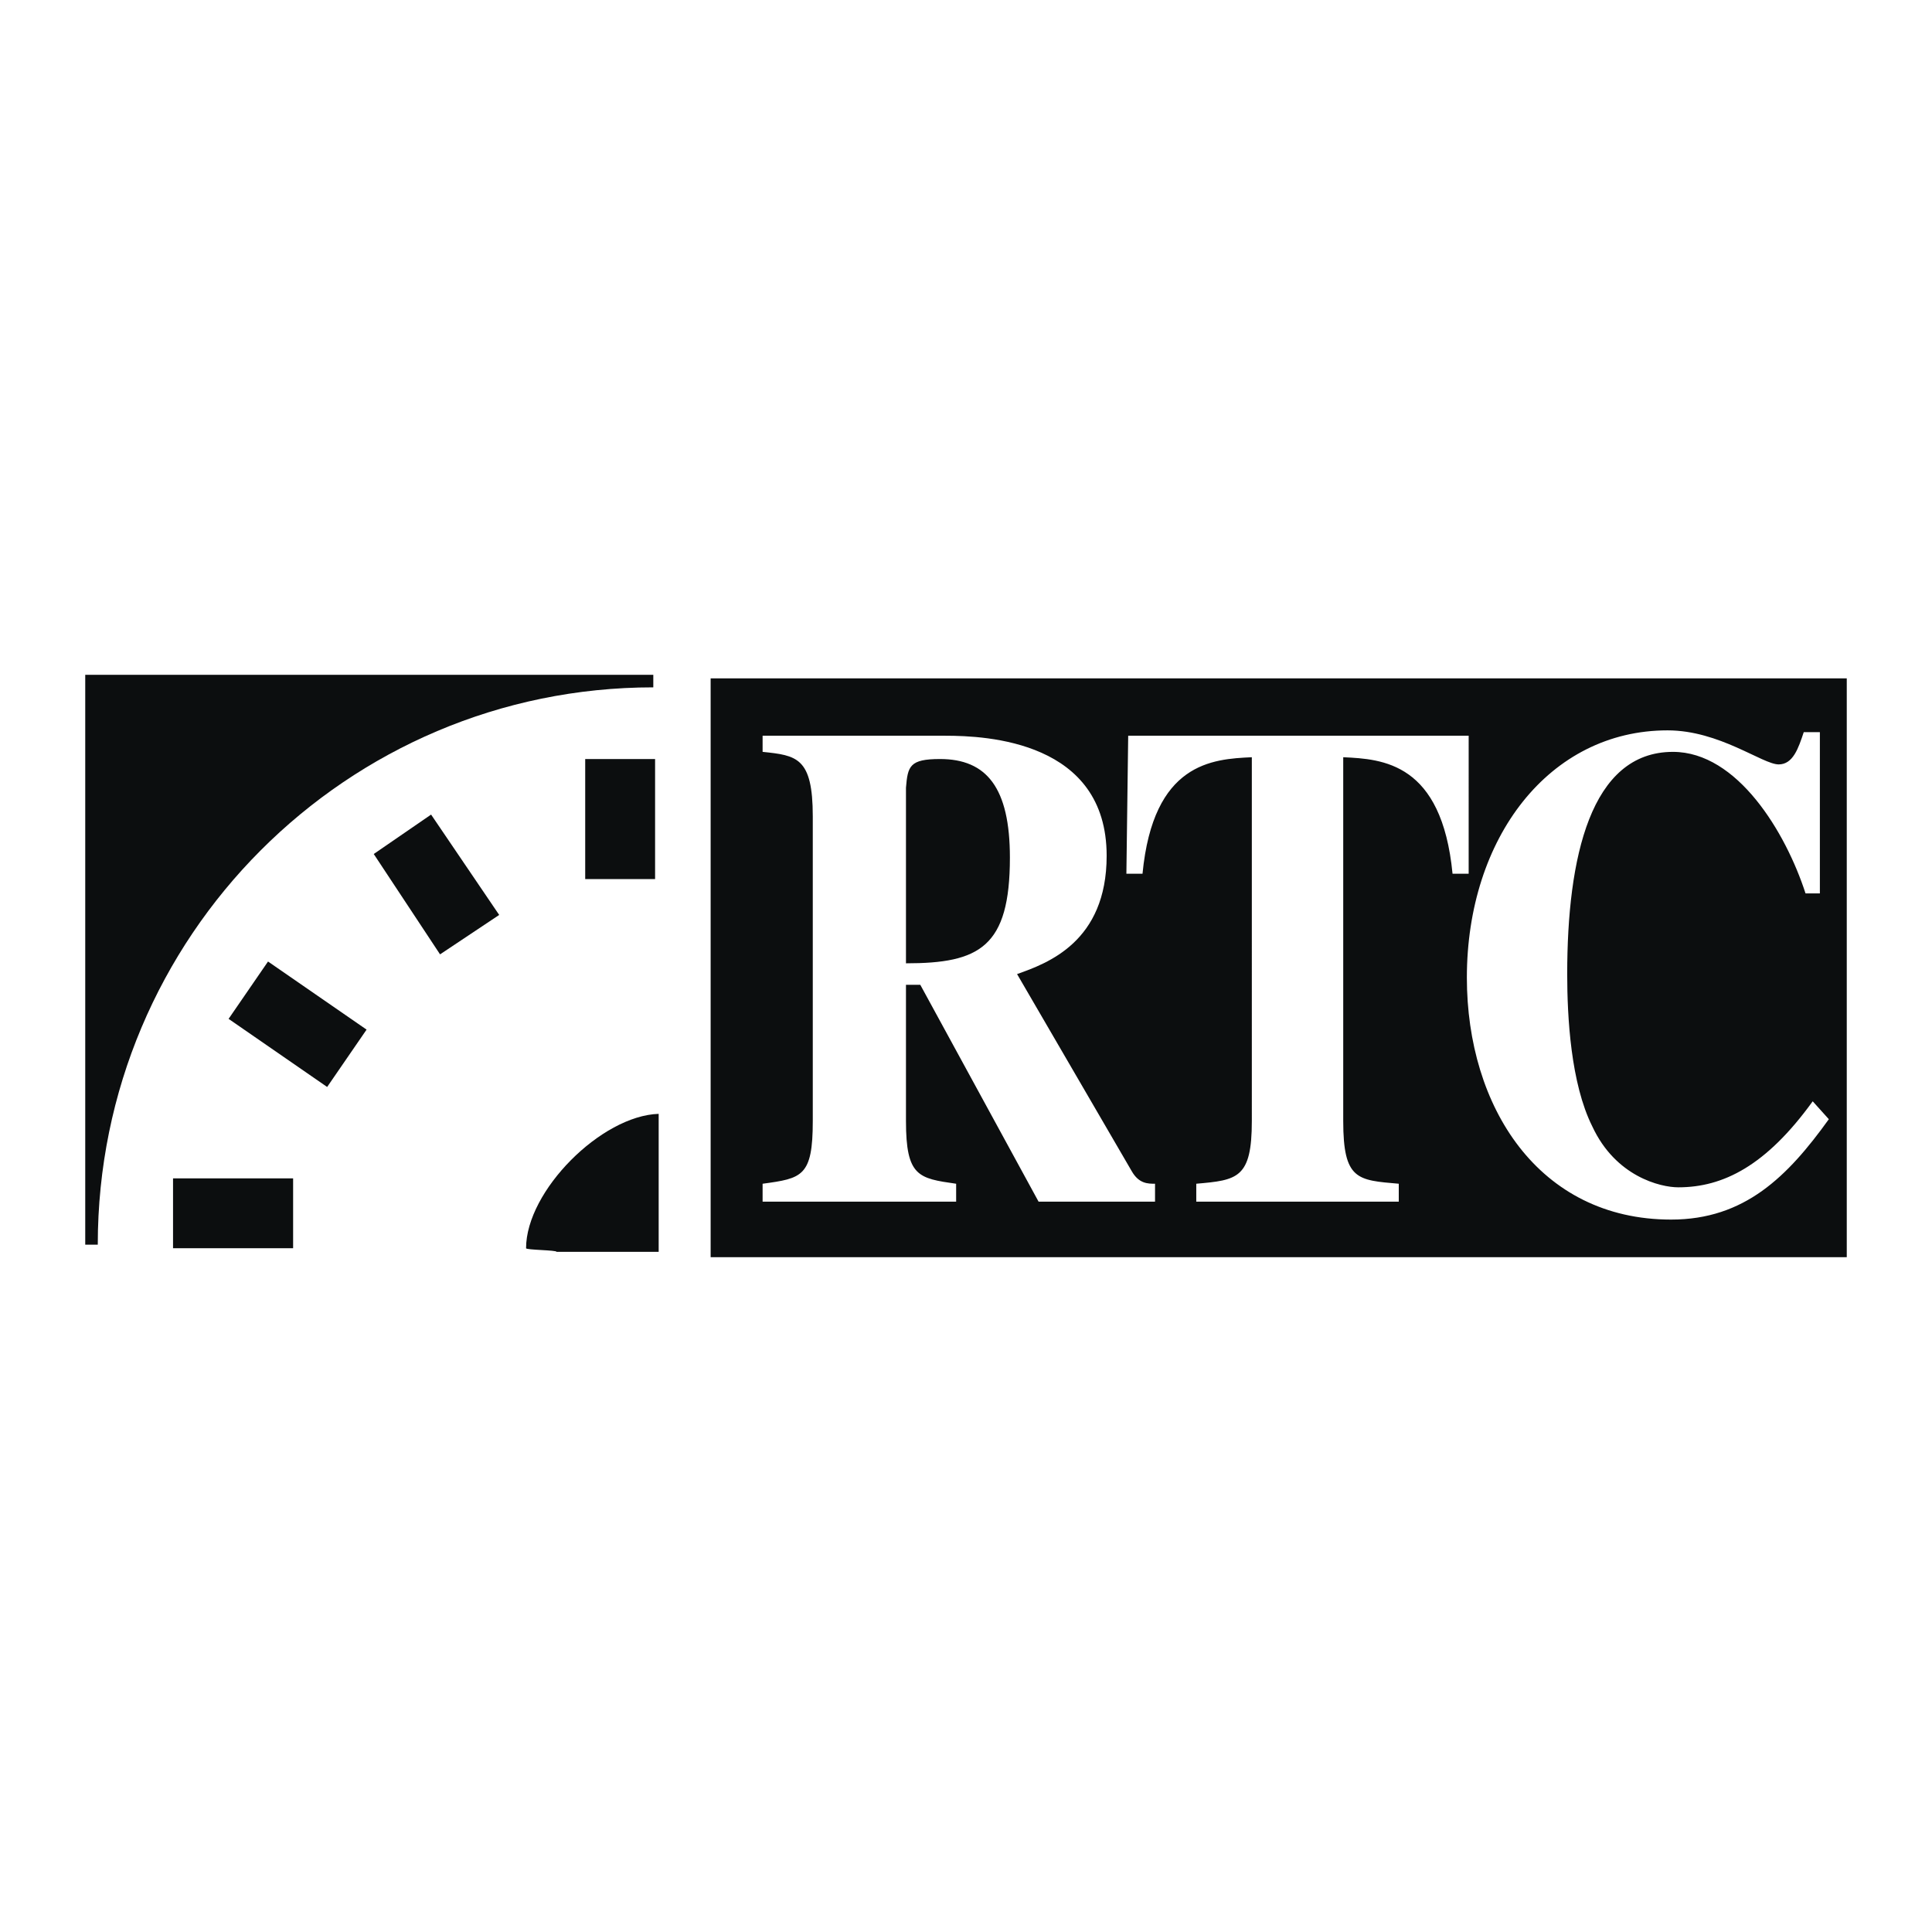
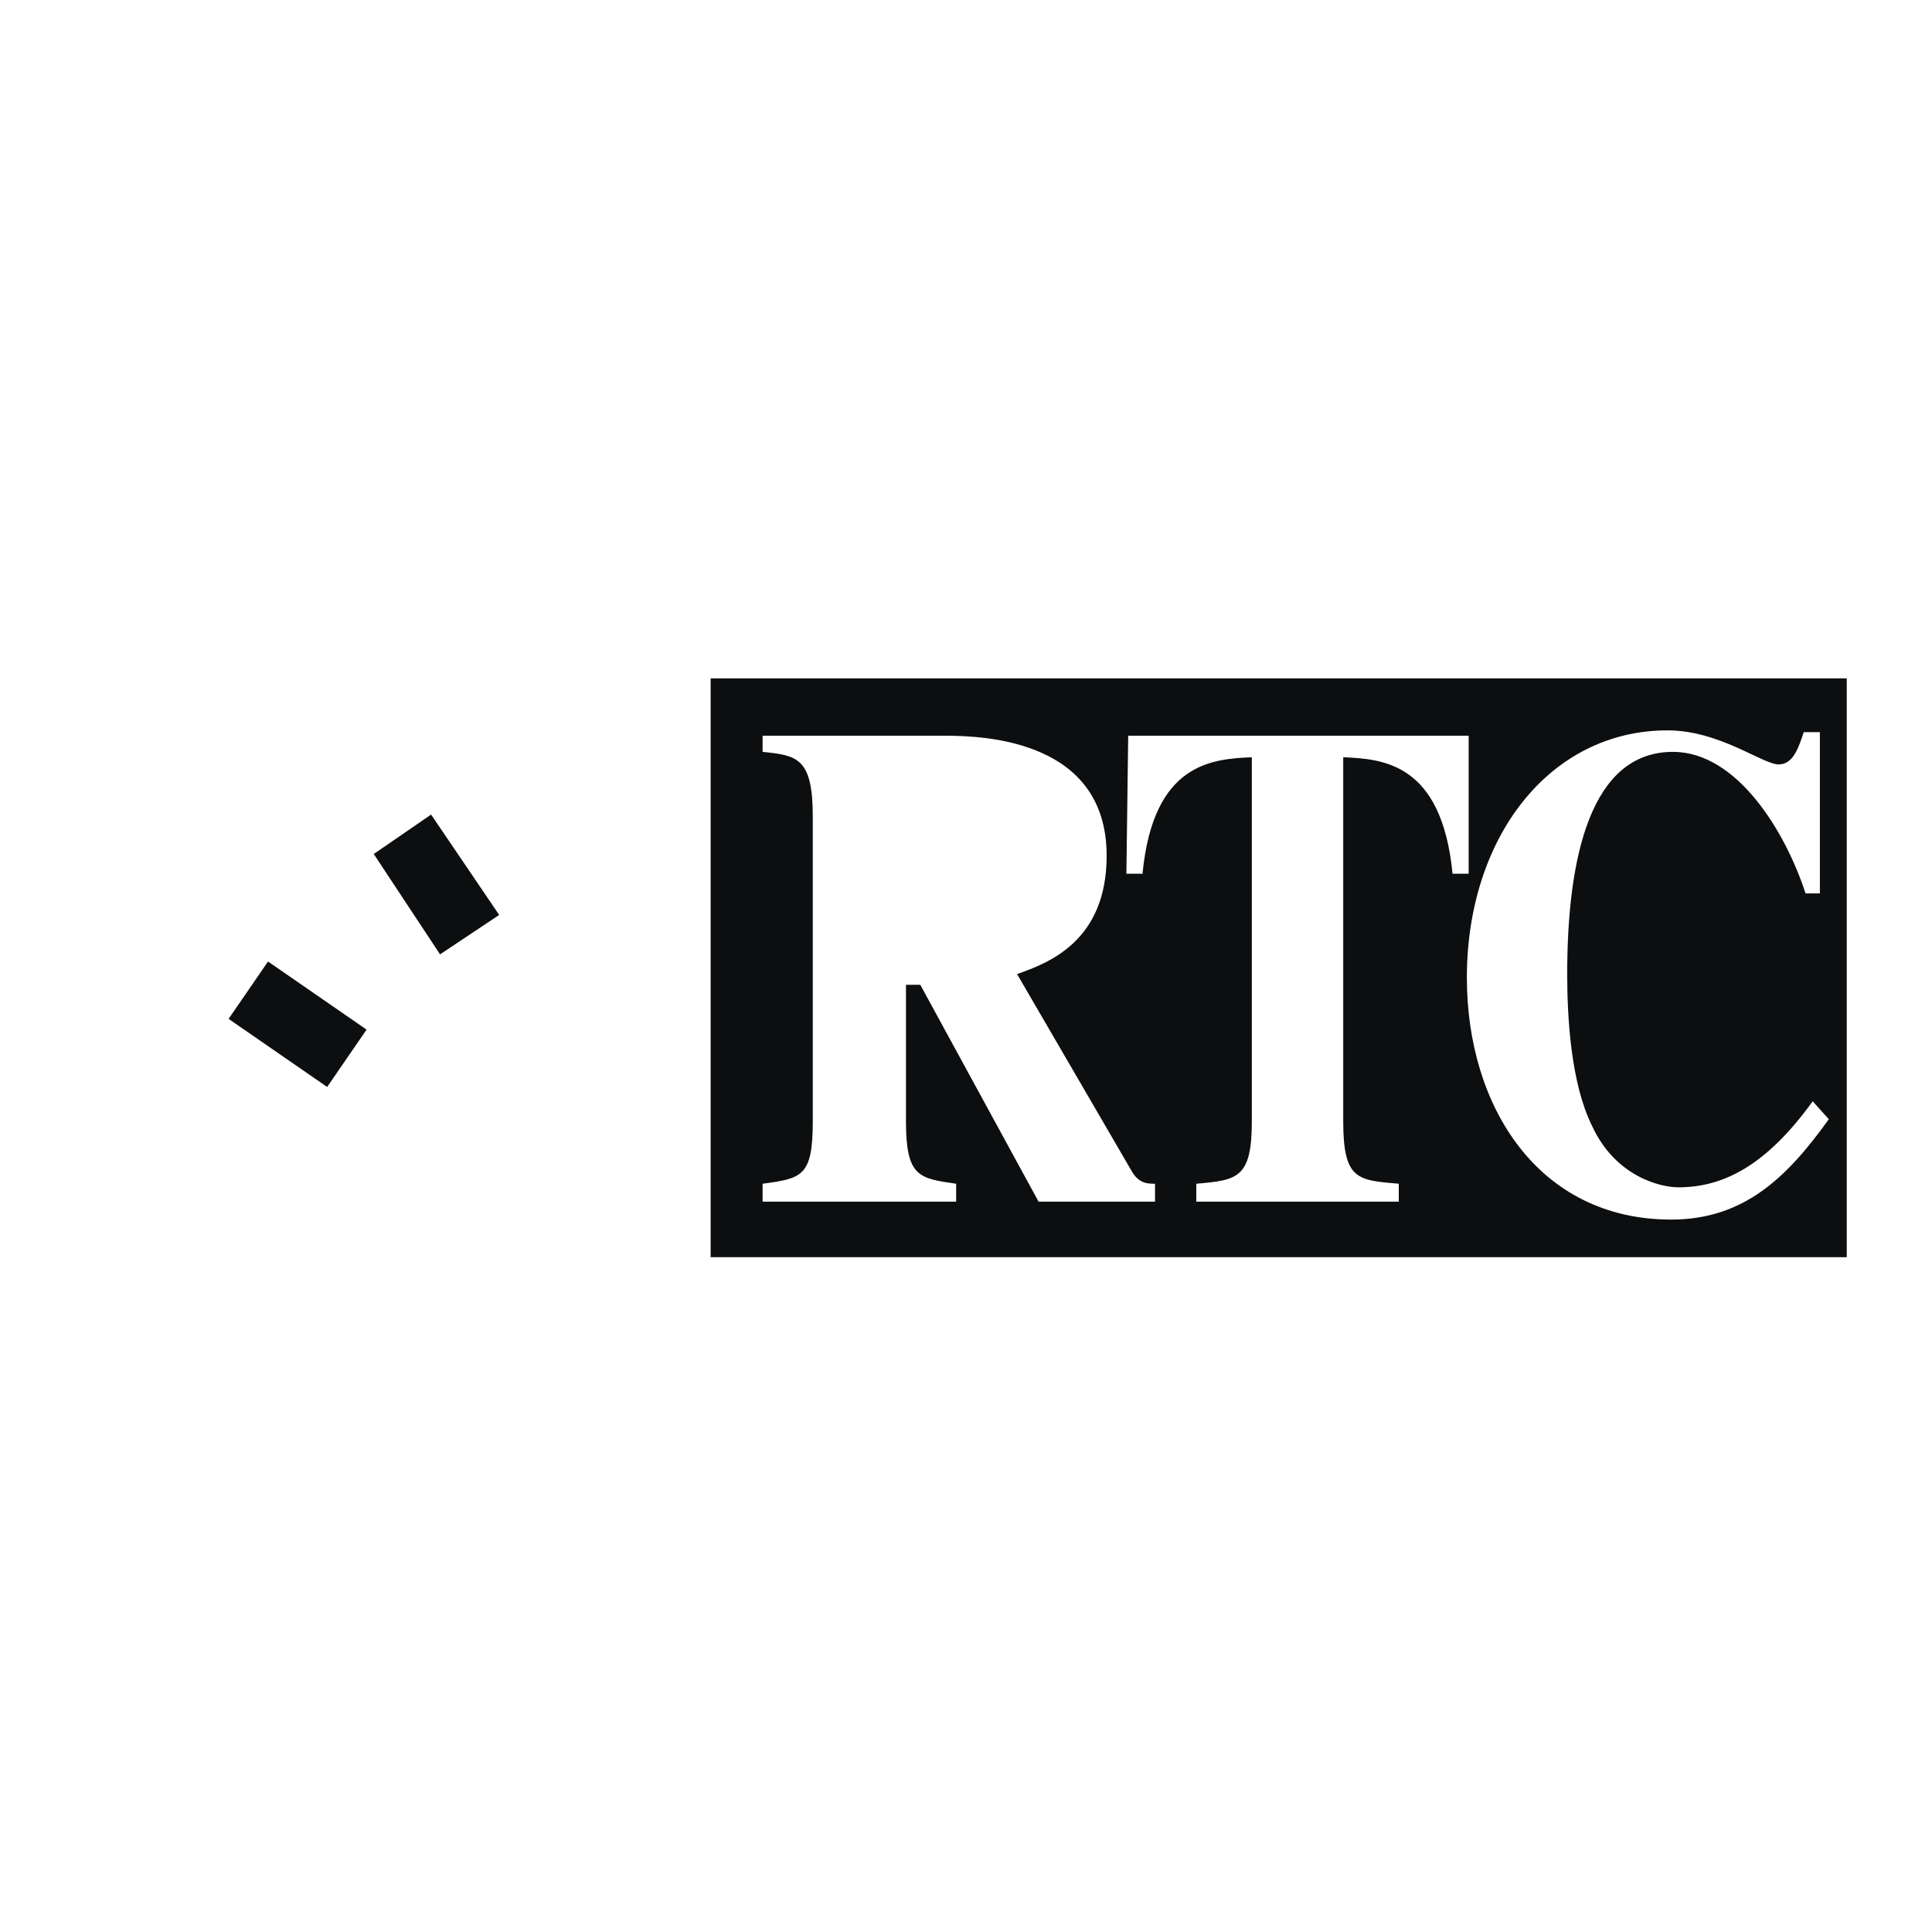
<svg xmlns="http://www.w3.org/2000/svg" width="2500" height="2500" viewBox="0 0 192.756 192.756">
  <g fill-rule="evenodd" clip-rule="evenodd">
    <path fill="#fff" d="M0 0h192.756v192.756H0V0z" />
    <path d="M70.901 125.432h113.351V67.683H70.901v57.749zm44.339-5.543h-11.621l-11.8-21.633h-1.43v13.588c0 5.543 1.251 5.721 5.006 6.258v1.787h-19.31v-1.787c3.934-.537 5.006-.715 5.006-6.258V81.45c0-5.9-1.608-6.079-5.006-6.437v-1.609h18.236c4.112 0 16.09.536 16.09 11.979 0 8.582-5.898 10.727-8.938 11.801l11.441 19.666c.715 1.252 1.609 1.252 2.324 1.252v1.787h.002zm18.774-44.34v36.294c0 5.9 1.43 5.9 5.541 6.258v1.787h-20.203v-1.787c4.113-.357 5.543-.537 5.543-6.258V75.549c-3.934.179-9.834.536-10.906 11.621h-1.609l.18-13.766h33.969V87.17h-1.609c-1.074-11.085-6.975-11.442-10.906-11.621zm32.716 46.129c-13.23 0-20.381-11.264-20.381-24.137 0-13.946 8.225-24.673 20.023-24.673 5.186 0 9.477 3.397 11.086 3.397 1.43 0 1.967-1.609 2.502-3.218h1.609v16.091h-1.43c-1.967-6.079-6.795-14.124-13.23-14.124-8.225 0-10.549 10.548-10.549 22.17 0 4.291.357 10.906 2.502 15.195 2.326 5.008 6.795 6.08 8.582 6.08 4.471 0 8.762-2.146 13.41-8.582l1.609 1.787c-4.111 5.723-8.402 10.014-15.733 10.014z" fill="#0c0e0f" />
-     <path d="M93.786 75.728c-3.04 0-3.218.715-3.397 2.861V96.11c7.33 0 10.369-1.608 10.369-10.548 0-6.973-2.324-9.834-6.972-9.834zM65.18 68.577v-1.251H8.504v56.854h1.251c0-30.752 24.852-55.603 55.425-55.603zM65.716 124.895v-13.766c-5.721.178-13.23 7.688-13.23 13.408 0 .18 3.039.18 3.039.357h10.191v.001zM17.264 117.564h11.98v6.973h-11.98v-6.973zM58.386 75.728h6.972v11.979h-6.972V75.728z" fill="#0c0e0f" />
    <path fill="#0c0e0f" d="M37.289 85.204l5.721-3.933 6.794 10.012-5.9 3.933-6.615-10.012zM26.741 95.931l-3.934 5.721 9.833 6.795 3.934-5.722-9.833-6.794z" />
  </g>
</svg>